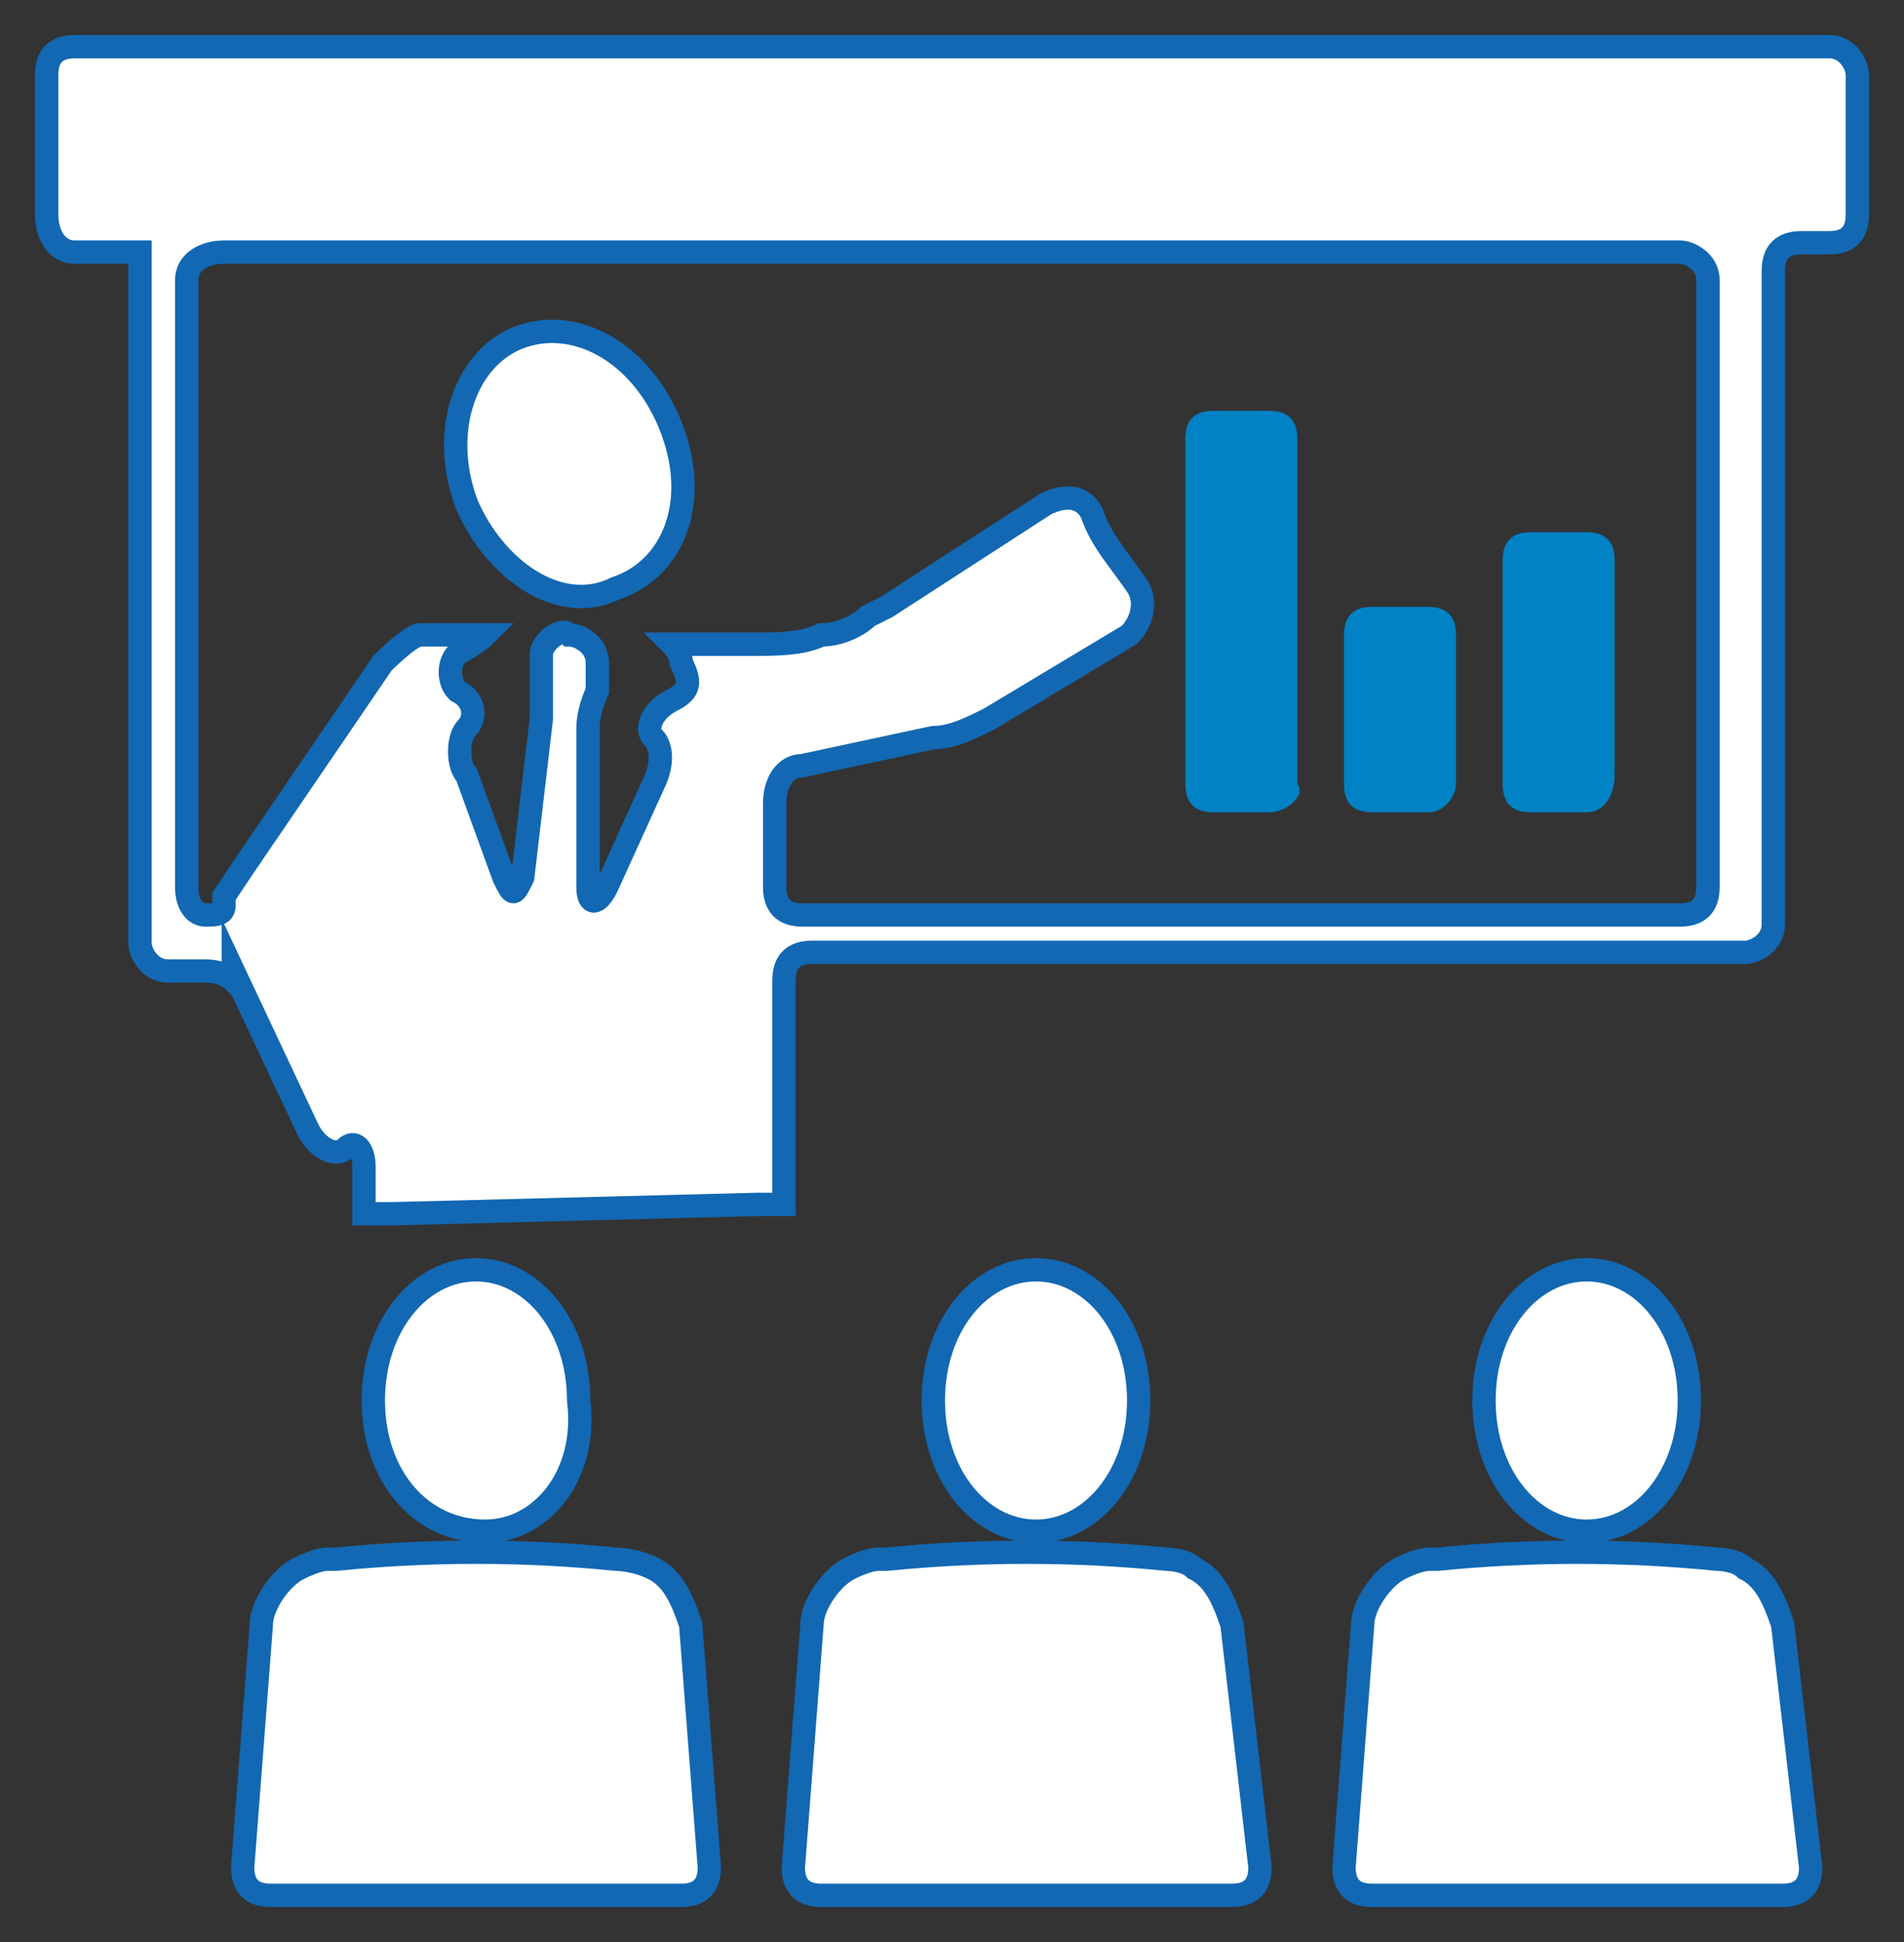
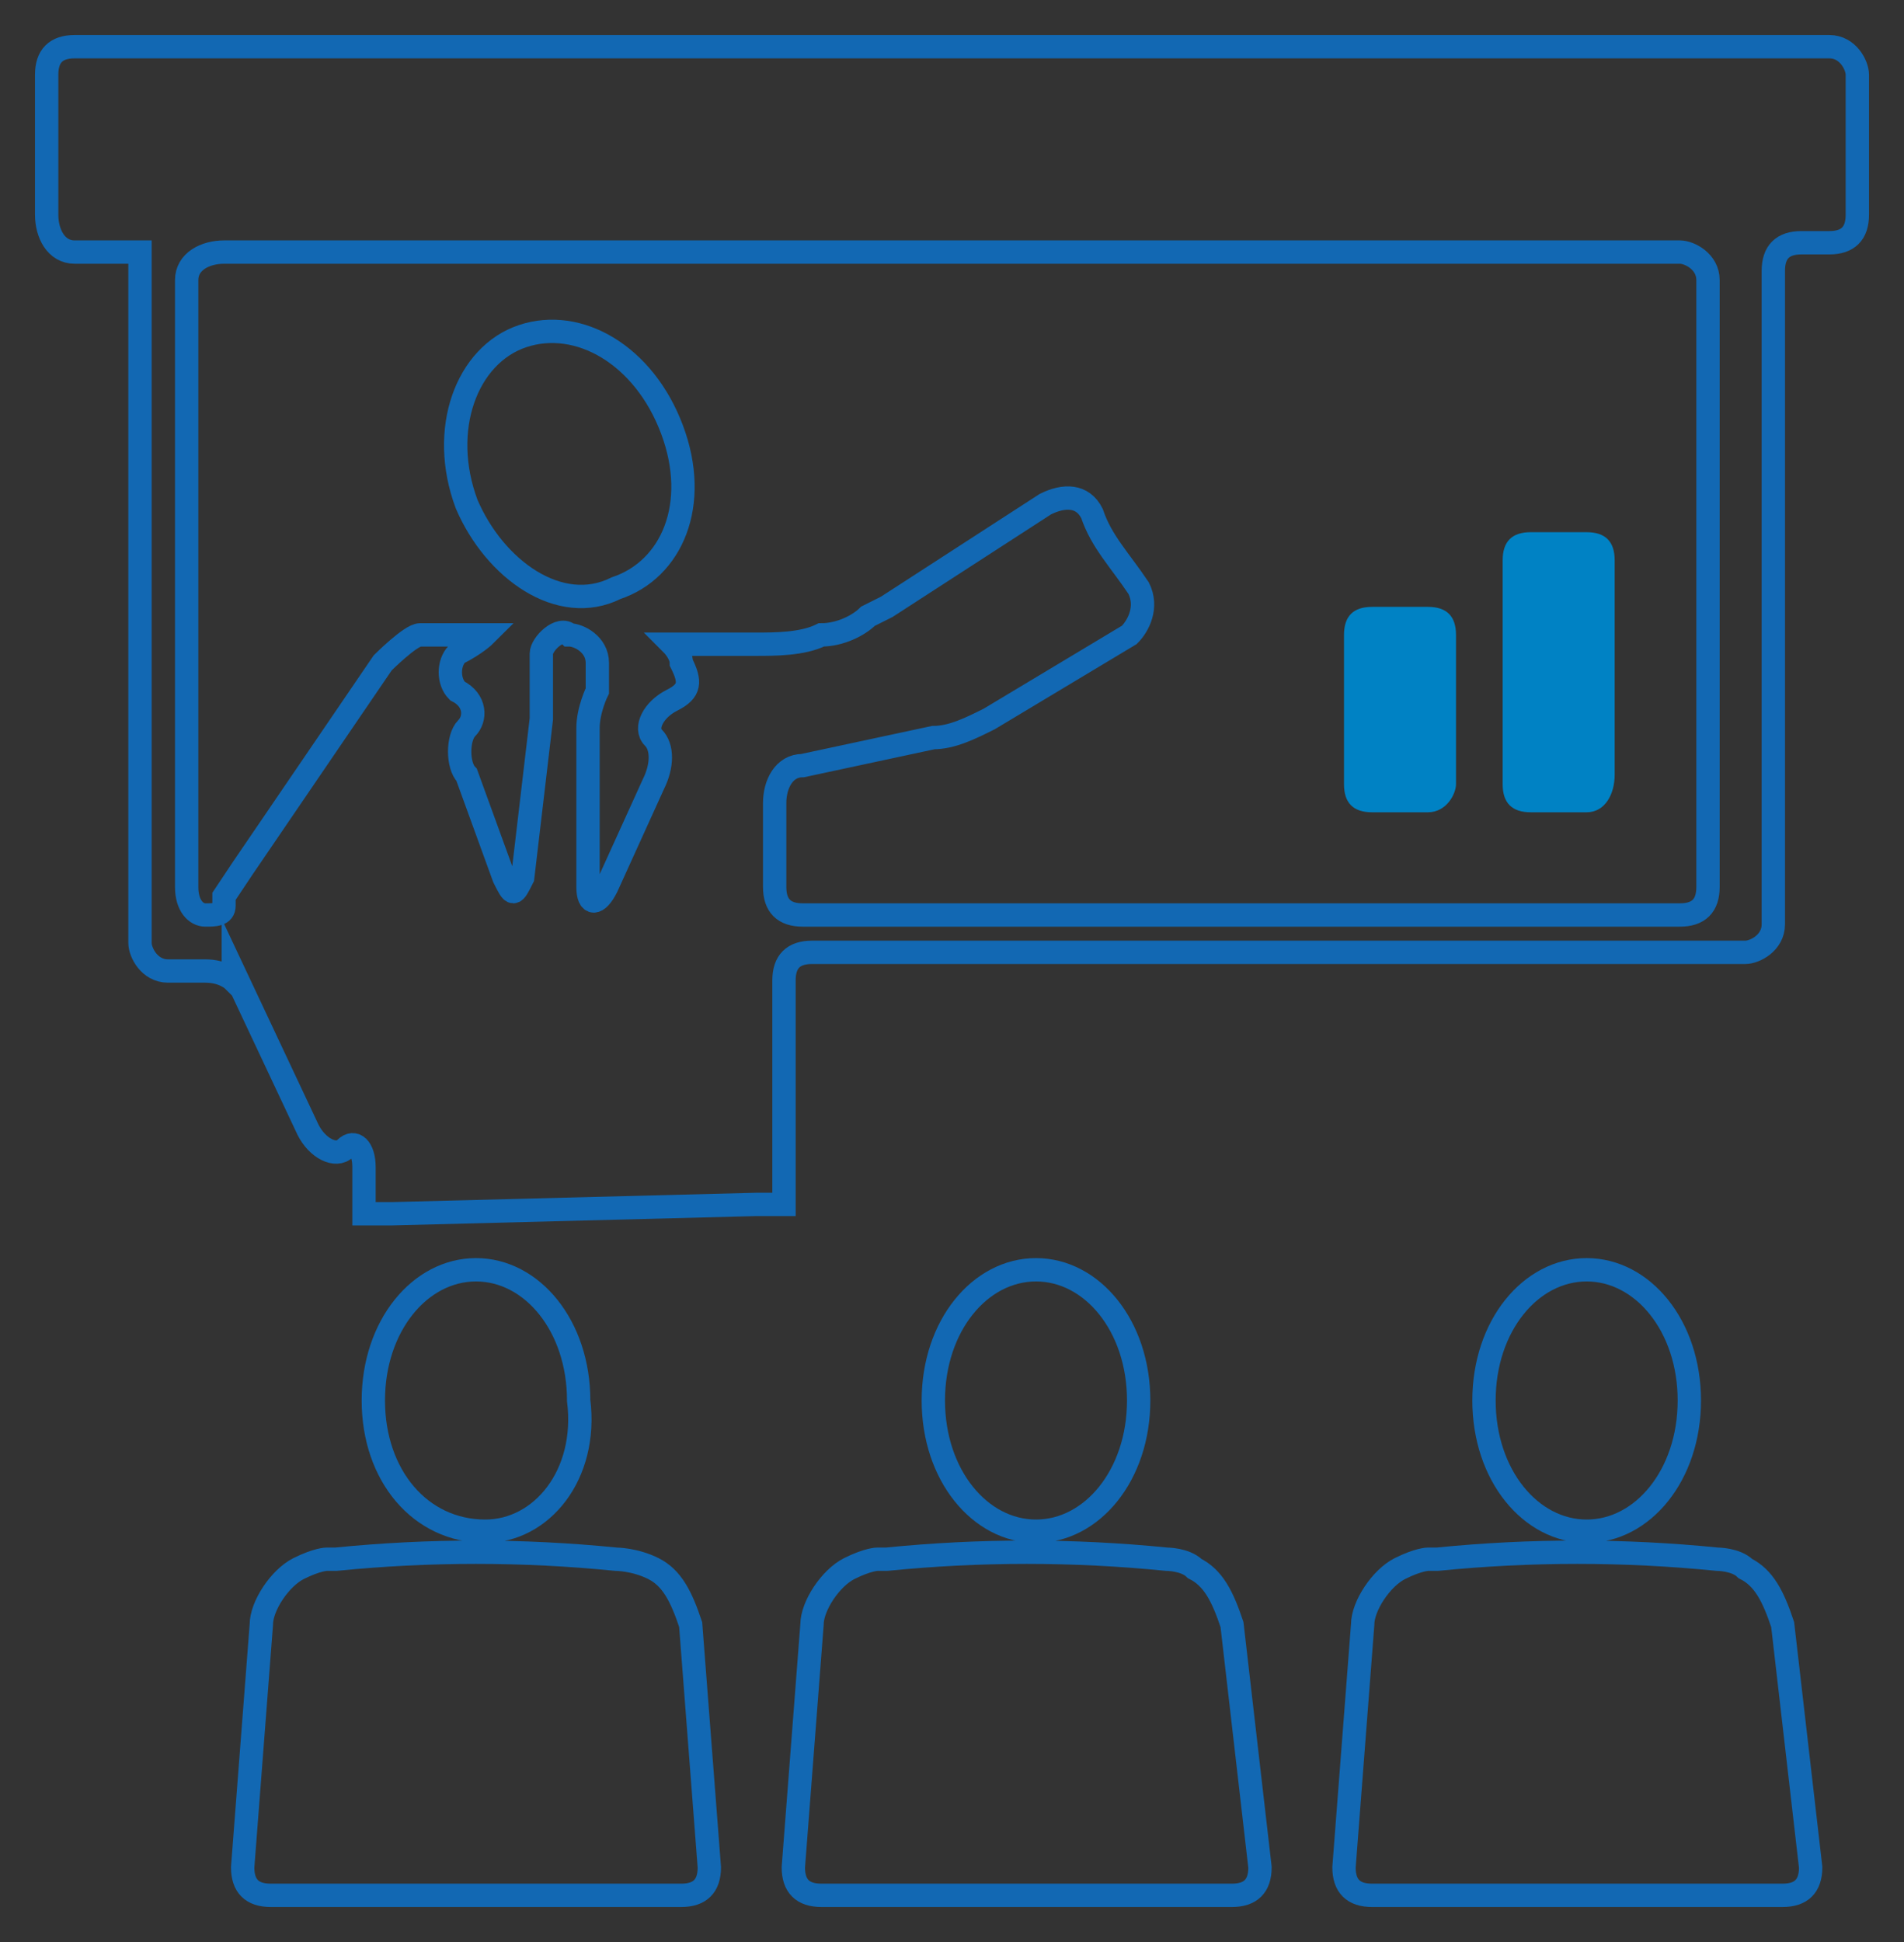
<svg xmlns="http://www.w3.org/2000/svg" version="1.1" id="Layer_1" x="0px" y="0px" viewBox="0 0 20.4 20.8" style="enable-background:new 0 0 20.4 20.8;" xml:space="preserve">
  <rect x="0" y="0" width="20.4" height="20.8" fill="#333333" stroke="none" />
  <style type="text/css">
	.st0{fill:#FFFFFF;}
	.st1{fill:none;stroke:#1268B3;stroke-width:0.25;stroke-miterlimit:10;}
	.st2{fill:#0082C4;}
</style>
-   <path class="st0" d="M0.5,2.3V0.8c0-0.2,0.1-0.3,0.3-0.3h18.8c0.2,0,0.3,0.2,0.3,0.3v1.5c0,0.2-0.1,0.3-0.3,0.3h-0.3  c-0.2,0-0.3,0.1-0.3,0.3v7c0,0.2-0.2,0.3-0.3,0.3h-10c-0.2,0-0.3,0.1-0.3,0.3c0,0.8,0,1.6,0,2.4c0,0,0,0,0,0c0,0-0.2,0-0.3,0L4.2,13  c-0.2,0-0.3,0-0.3,0c0,0,0-0.2,0-0.4c0,0,0-0.1,0-0.1c0-0.2-0.1-0.3-0.2-0.2s-0.3,0-0.4-0.2l-0.8-1.7l0,0c0,0,0,0,0,0  c0,0,0,0.1,0,0.1c0,0-0.1-0.1-0.3-0.1H1.8c-0.2,0-0.3-0.2-0.3-0.3V2.7H0.8C0.6,2.7,0.5,2.5,0.5,2.3 M2.2,9.8c0.1,0,0.2,0,0.2-0.1  c0,0,0-0.1,0-0.1c0,0,0,0,0,0l0.2-0.3l1.5-2.2c0,0,0.3-0.3,0.4-0.3c0.1,0,0.2,0,0.4,0c0.2,0,0.3,0,0.3,0c0,0-0.1,0.1-0.3,0.2  c-0.1,0.1-0.1,0.3,0,0.4c0.2,0.1,0.2,0.3,0.1,0.4c-0.1,0.1-0.1,0.4,0,0.5l0.4,1.1c0.1,0.2,0.1,0.2,0.2,0l0.2-1.7c0-0.2,0-0.4,0-0.4  c0,0,0-0.2,0-0.3c0-0.1,0.2-0.3,0.3-0.2c0.1,0,0.3,0.1,0.3,0.3c0,0.1,0,0.3,0,0.3c0,0-0.1,0.2-0.1,0.4l0,1.7c0,0.2,0.1,0.2,0.2,0  l0.5-1.1c0.1-0.2,0.1-0.4,0-0.5c-0.1-0.1,0-0.3,0.2-0.4c0.2-0.1,0.2-0.2,0.1-0.4C7.3,7,7.2,6.9,7.2,6.9c0,0,0.1,0,0.3,0  c0.1,0,0.4,0,0.6,0c0.2,0,0.5,0,0.7-0.1c0.2,0,0.4-0.1,0.5-0.2l0.2-0.1l1.7-1.1c0.2-0.1,0.4-0.1,0.5,0.1C11.8,5.8,12,6,12.2,6.3  c0.1,0.2,0,0.4-0.1,0.5l-1.5,0.9c-0.2,0.1-0.4,0.2-0.6,0.2L8.6,8.2c-0.2,0-0.3,0.2-0.3,0.4c0,0.3,0,0.6,0,0.9c0,0.2,0.1,0.3,0.3,0.3  H18c0.2,0,0.3-0.1,0.3-0.3V3c0-0.2-0.2-0.3-0.3-0.3H2.4C2.2,2.7,2,2.8,2,3v6.5C2,9.7,2.1,9.8,2.2,9.8 M5,5.4C4.7,4.6,5,3.8,5.6,3.6  c0.6-0.2,1.3,0.2,1.6,1c0.3,0.8,0,1.5-0.6,1.7C6,6.6,5.3,6.1,5,5.4 M17,16.4c-0.6,0-1.1-0.6-1.1-1.4c0-0.8,0.5-1.4,1.1-1.4  c0.6,0,1.1,0.6,1.1,1.4C18.1,15.8,17.6,16.4,17,16.4 M19.4,20c0,0.2-0.1,0.3-0.3,0.3h-4.4c-0.2,0-0.3-0.1-0.3-0.3l0.2-2.6  c0-0.2,0.2-0.5,0.4-0.6c0.2-0.1,0.3-0.1,0.3-0.1c0,0,0,0,0.1,0c0,0,0,0,0,0c1-0.1,2-0.1,3,0c0,0,0,0,0,0c0,0,0,0,0,0  c0,0,0.2,0,0.3,0.1c0.2,0.1,0.3,0.3,0.4,0.6L19.4,20z M11.1,16.4c-0.6,0-1.1-0.6-1.1-1.4c0-0.8,0.5-1.4,1.1-1.4  c0.6,0,1.1,0.6,1.1,1.4C12.2,15.8,11.7,16.4,11.1,16.4 M13.5,20c0,0.2-0.1,0.3-0.3,0.3H8.8c-0.2,0-0.3-0.1-0.3-0.3l0.2-2.6  c0-0.2,0.2-0.5,0.4-0.6c0.2-0.1,0.3-0.1,0.3-0.1c0,0,0,0,0.1,0c0,0,0,0,0,0c1-0.1,2-0.1,3,0c0,0,0,0,0,0c0,0,0,0,0,0  c0,0,0.2,0,0.3,0.1c0.2,0.1,0.3,0.3,0.4,0.6L13.5,20z M5.2,16.4C4.5,16.4,4,15.8,4,15c0-0.8,0.5-1.4,1.1-1.4c0.6,0,1.1,0.6,1.1,1.4  C6.3,15.8,5.8,16.4,5.2,16.4 M7.6,20c0,0.2-0.1,0.3-0.3,0.3H2.9c-0.2,0-0.3-0.1-0.3-0.3l0.2-2.6c0-0.2,0.2-0.5,0.4-0.6  c0.2-0.1,0.3-0.1,0.3-0.1c0,0,0,0,0.1,0c0,0,0,0,0,0c1-0.1,2-0.1,3,0c0,0,0,0,0,0c0,0,0.2,0,0.4,0.1c0.2,0.1,0.3,0.3,0.4,0.6L7.6,20  z" />
  <path class="st1" d="M0.5,2.3V0.8c0-0.2,0.1-0.3,0.3-0.3h18.8c0.2,0,0.3,0.2,0.3,0.3v1.5c0,0.2-0.1,0.3-0.3,0.3h-0.3  c-0.2,0-0.3,0.1-0.3,0.3v7c0,0.2-0.2,0.3-0.3,0.3h-10c-0.2,0-0.3,0.1-0.3,0.3c0,0.8,0,1.6,0,2.4c0,0,0,0,0,0c0,0-0.2,0-0.3,0L4.2,13  c-0.2,0-0.3,0-0.3,0c0,0,0-0.2,0-0.4c0,0,0-0.1,0-0.1c0-0.2-0.1-0.3-0.2-0.2s-0.3,0-0.4-0.2l-0.8-1.7l0,0c0,0,0,0,0,0  c0,0,0,0.1,0,0.1c0,0-0.1-0.1-0.3-0.1H1.8c-0.2,0-0.3-0.2-0.3-0.3V2.7H0.8C0.6,2.7,0.5,2.5,0.5,2.3z M2.2,9.8c0.1,0,0.2,0,0.2-0.1  c0,0,0-0.1,0-0.1c0,0,0,0,0,0l0.2-0.3l1.5-2.2c0,0,0.3-0.3,0.4-0.3c0.1,0,0.2,0,0.4,0c0.2,0,0.3,0,0.3,0c0,0-0.1,0.1-0.3,0.2  c-0.1,0.1-0.1,0.3,0,0.4c0.2,0.1,0.2,0.3,0.1,0.4c-0.1,0.1-0.1,0.4,0,0.5l0.4,1.1c0.1,0.2,0.1,0.2,0.2,0l0.2-1.7c0-0.2,0-0.4,0-0.4  c0,0,0-0.2,0-0.3c0-0.1,0.2-0.3,0.3-0.2c0.1,0,0.3,0.1,0.3,0.3c0,0.1,0,0.3,0,0.3c0,0-0.1,0.2-0.1,0.4l0,1.7c0,0.2,0.1,0.2,0.2,0  l0.5-1.1c0.1-0.2,0.1-0.4,0-0.5c-0.1-0.1,0-0.3,0.2-0.4c0.2-0.1,0.2-0.2,0.1-0.4C7.3,7,7.2,6.9,7.2,6.9c0,0,0.1,0,0.3,0  c0.1,0,0.4,0,0.6,0c0.2,0,0.5,0,0.7-0.1c0.2,0,0.4-0.1,0.5-0.2l0.2-0.1l1.7-1.1c0.2-0.1,0.4-0.1,0.5,0.1C11.8,5.8,12,6,12.2,6.3  c0.1,0.2,0,0.4-0.1,0.5l-1.5,0.9c-0.2,0.1-0.4,0.2-0.6,0.2L8.6,8.2c-0.2,0-0.3,0.2-0.3,0.4c0,0.3,0,0.6,0,0.9c0,0.2,0.1,0.3,0.3,0.3  H18c0.2,0,0.3-0.1,0.3-0.3V3c0-0.2-0.2-0.3-0.3-0.3H2.4C2.2,2.7,2,2.8,2,3v6.5C2,9.7,2.1,9.8,2.2,9.8z M5,5.4C4.7,4.6,5,3.8,5.6,3.6  c0.6-0.2,1.3,0.2,1.6,1c0.3,0.8,0,1.5-0.6,1.7C6,6.6,5.3,6.1,5,5.4z M17,16.4c-0.6,0-1.1-0.6-1.1-1.4c0-0.8,0.5-1.4,1.1-1.4  c0.6,0,1.1,0.6,1.1,1.4C18.1,15.8,17.6,16.4,17,16.4z M19.4,20c0,0.2-0.1,0.3-0.3,0.3h-4.4c-0.2,0-0.3-0.1-0.3-0.3l0.2-2.6  c0-0.2,0.2-0.5,0.4-0.6c0.2-0.1,0.3-0.1,0.3-0.1c0,0,0,0,0.1,0c0,0,0,0,0,0c1-0.1,2-0.1,3,0c0,0,0,0,0,0c0,0,0,0,0,0  c0,0,0.2,0,0.3,0.1c0.2,0.1,0.3,0.3,0.4,0.6L19.4,20z M11.1,16.4c-0.6,0-1.1-0.6-1.1-1.4c0-0.8,0.5-1.4,1.1-1.4  c0.6,0,1.1,0.6,1.1,1.4C12.2,15.8,11.7,16.4,11.1,16.4z M13.5,20c0,0.2-0.1,0.3-0.3,0.3H8.8c-0.2,0-0.3-0.1-0.3-0.3l0.2-2.6  c0-0.2,0.2-0.5,0.4-0.6c0.2-0.1,0.3-0.1,0.3-0.1c0,0,0,0,0.1,0c0,0,0,0,0,0c1-0.1,2-0.1,3,0c0,0,0,0,0,0c0,0,0,0,0,0  c0,0,0.2,0,0.3,0.1c0.2,0.1,0.3,0.3,0.4,0.6L13.5,20z M5.2,16.4C4.5,16.4,4,15.8,4,15c0-0.8,0.5-1.4,1.1-1.4c0.6,0,1.1,0.6,1.1,1.4  C6.3,15.8,5.8,16.4,5.2,16.4z M7.6,20c0,0.2-0.1,0.3-0.3,0.3H2.9c-0.2,0-0.3-0.1-0.3-0.3l0.2-2.6c0-0.2,0.2-0.5,0.4-0.6  c0.2-0.1,0.3-0.1,0.3-0.1c0,0,0,0,0.1,0c0,0,0,0,0,0c1-0.1,2-0.1,3,0c0,0,0,0,0,0c0,0,0.2,0,0.4,0.1c0.2,0.1,0.3,0.3,0.4,0.6L7.6,20  z" />
  <path class="st2" d="M17,8.7h-0.6c-0.2,0-0.3-0.1-0.3-0.3V6c0-0.2,0.1-0.3,0.3-0.3H17c0.2,0,0.3,0.1,0.3,0.3v2.3  C17.3,8.5,17.2,8.7,17,8.7" />
  <path class="st2" d="M15.3,8.7h-0.6c-0.2,0-0.3-0.1-0.3-0.3V6.8c0-0.2,0.1-0.3,0.3-0.3h0.6c0.2,0,0.3,0.1,0.3,0.3v1.6  C15.6,8.5,15.5,8.7,15.3,8.7" />
-   <path class="st2" d="M13.6,8.7h-0.6c-0.2,0-0.3-0.1-0.3-0.3V4.7c0-0.2,0.1-0.3,0.3-0.3h0.6c0.2,0,0.3,0.1,0.3,0.3v3.7  C14,8.5,13.8,8.7,13.6,8.7" />
</svg>